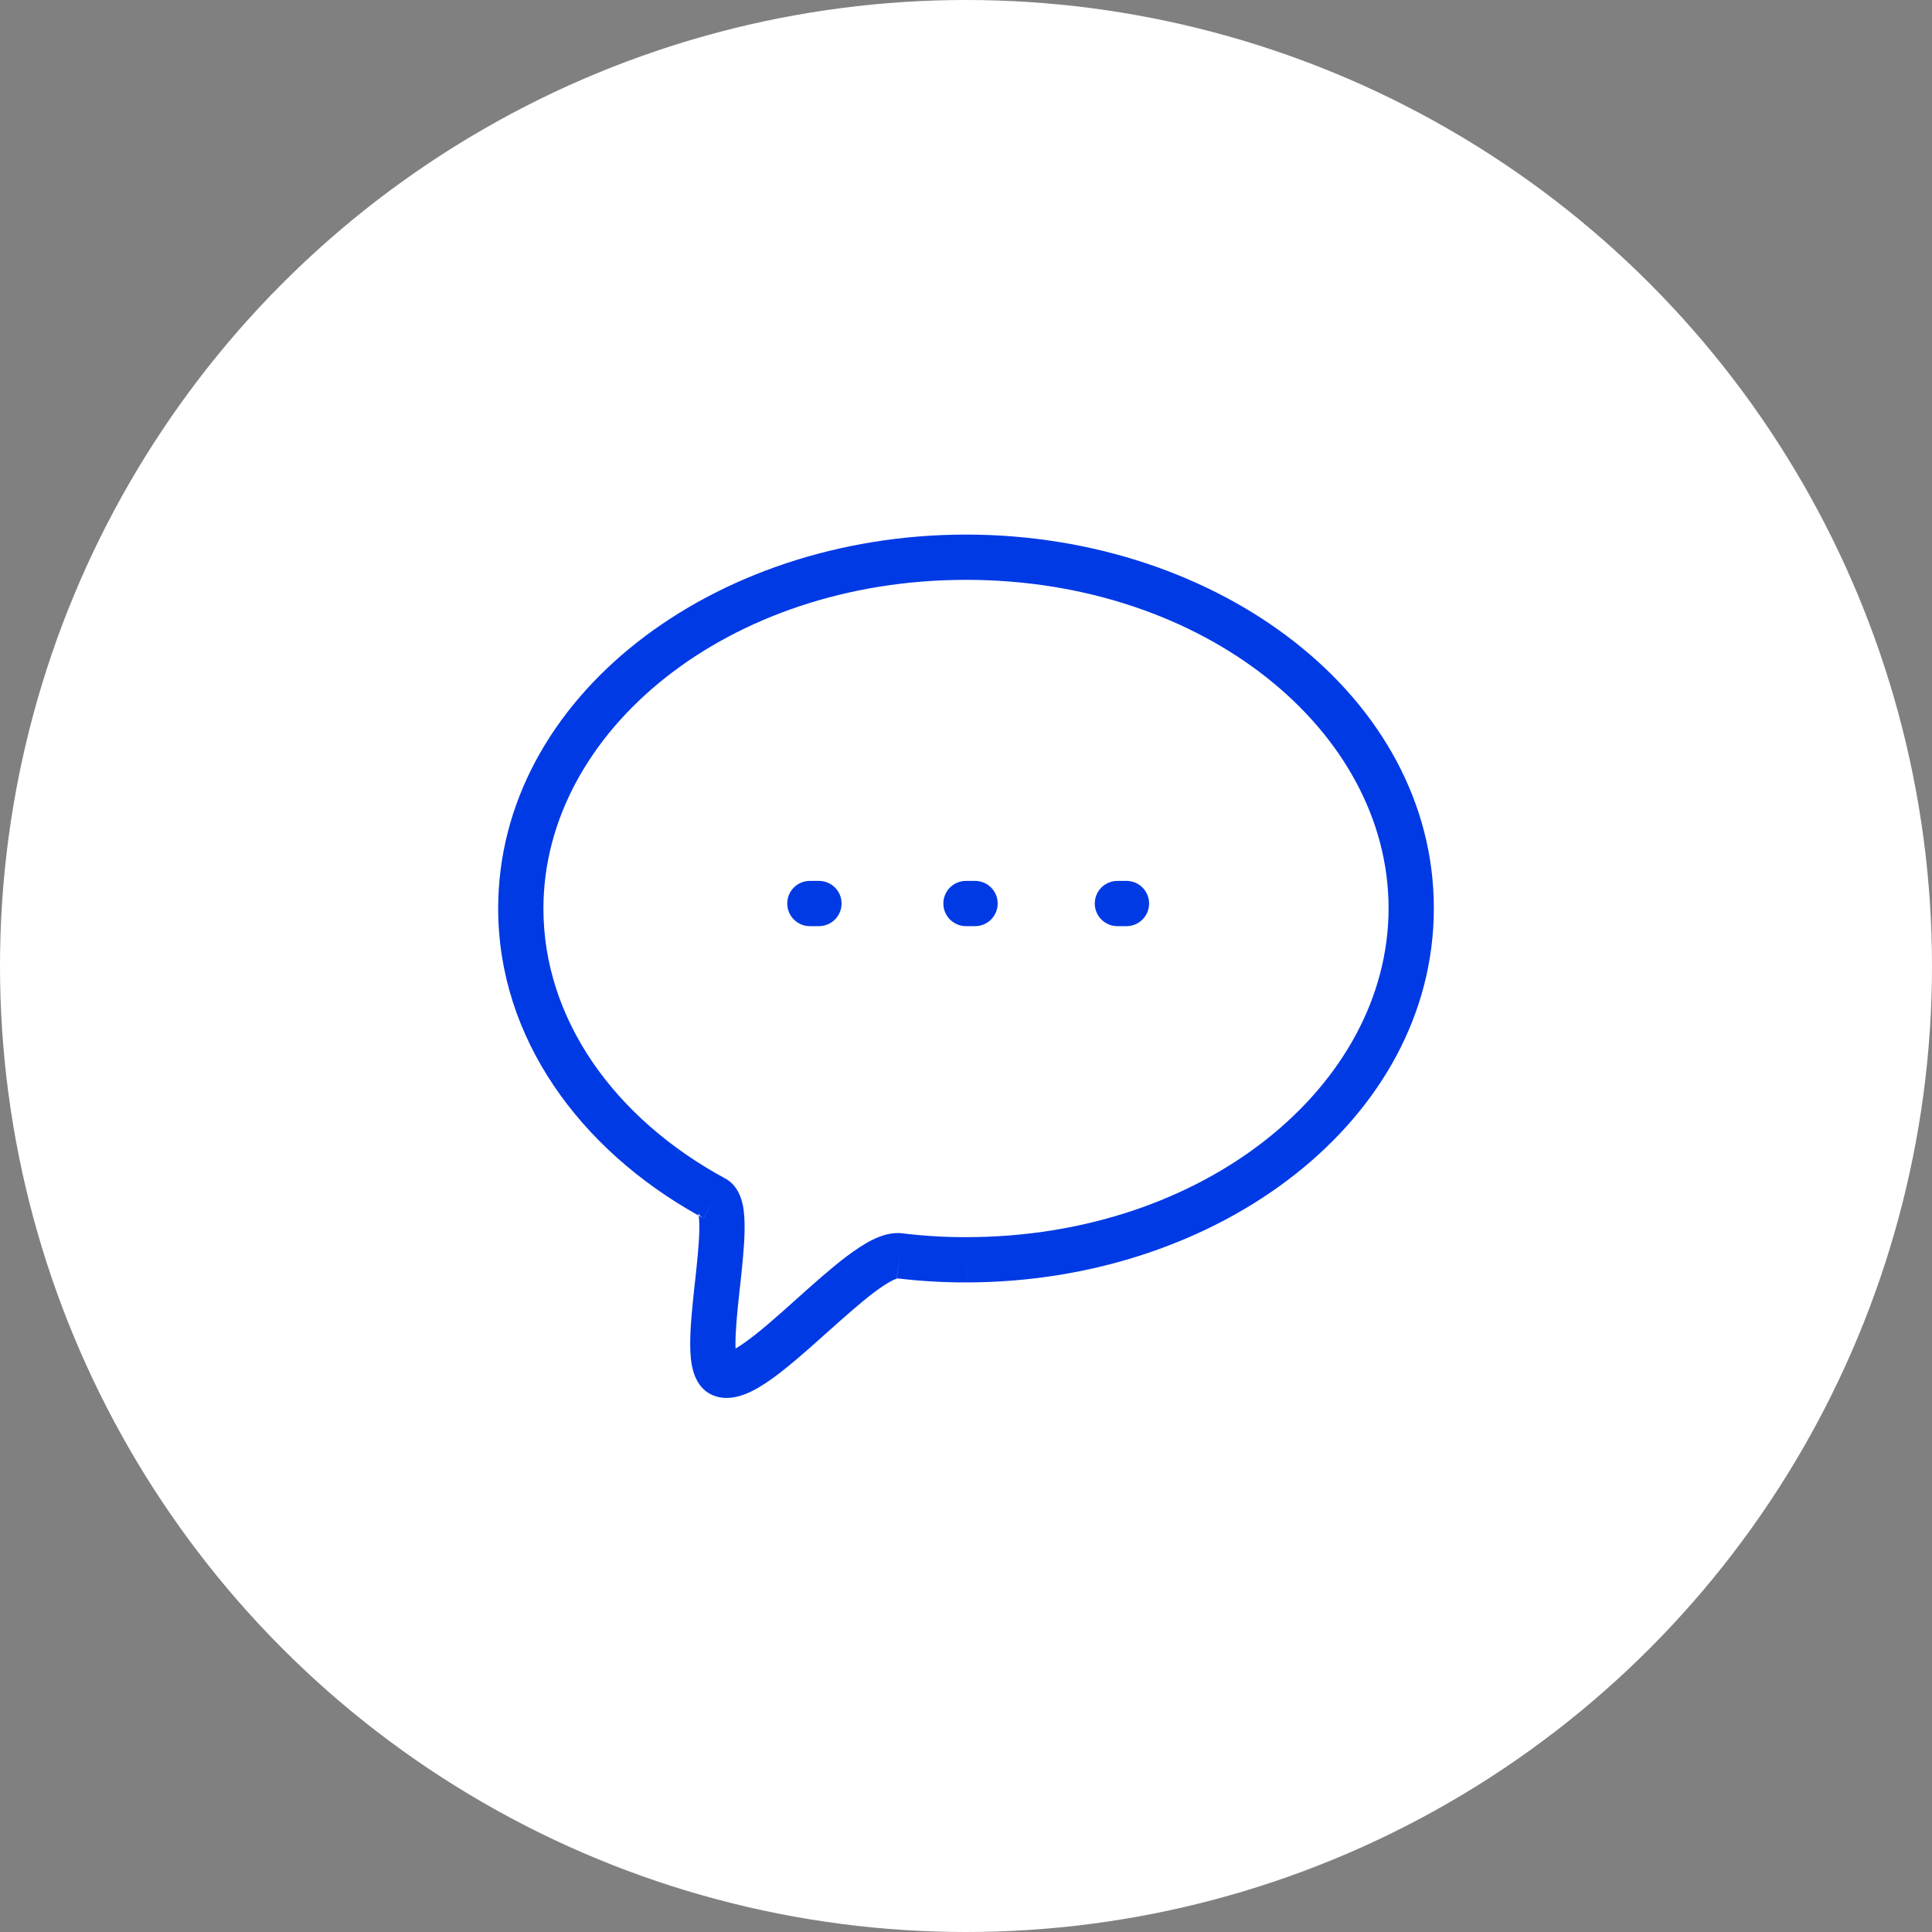
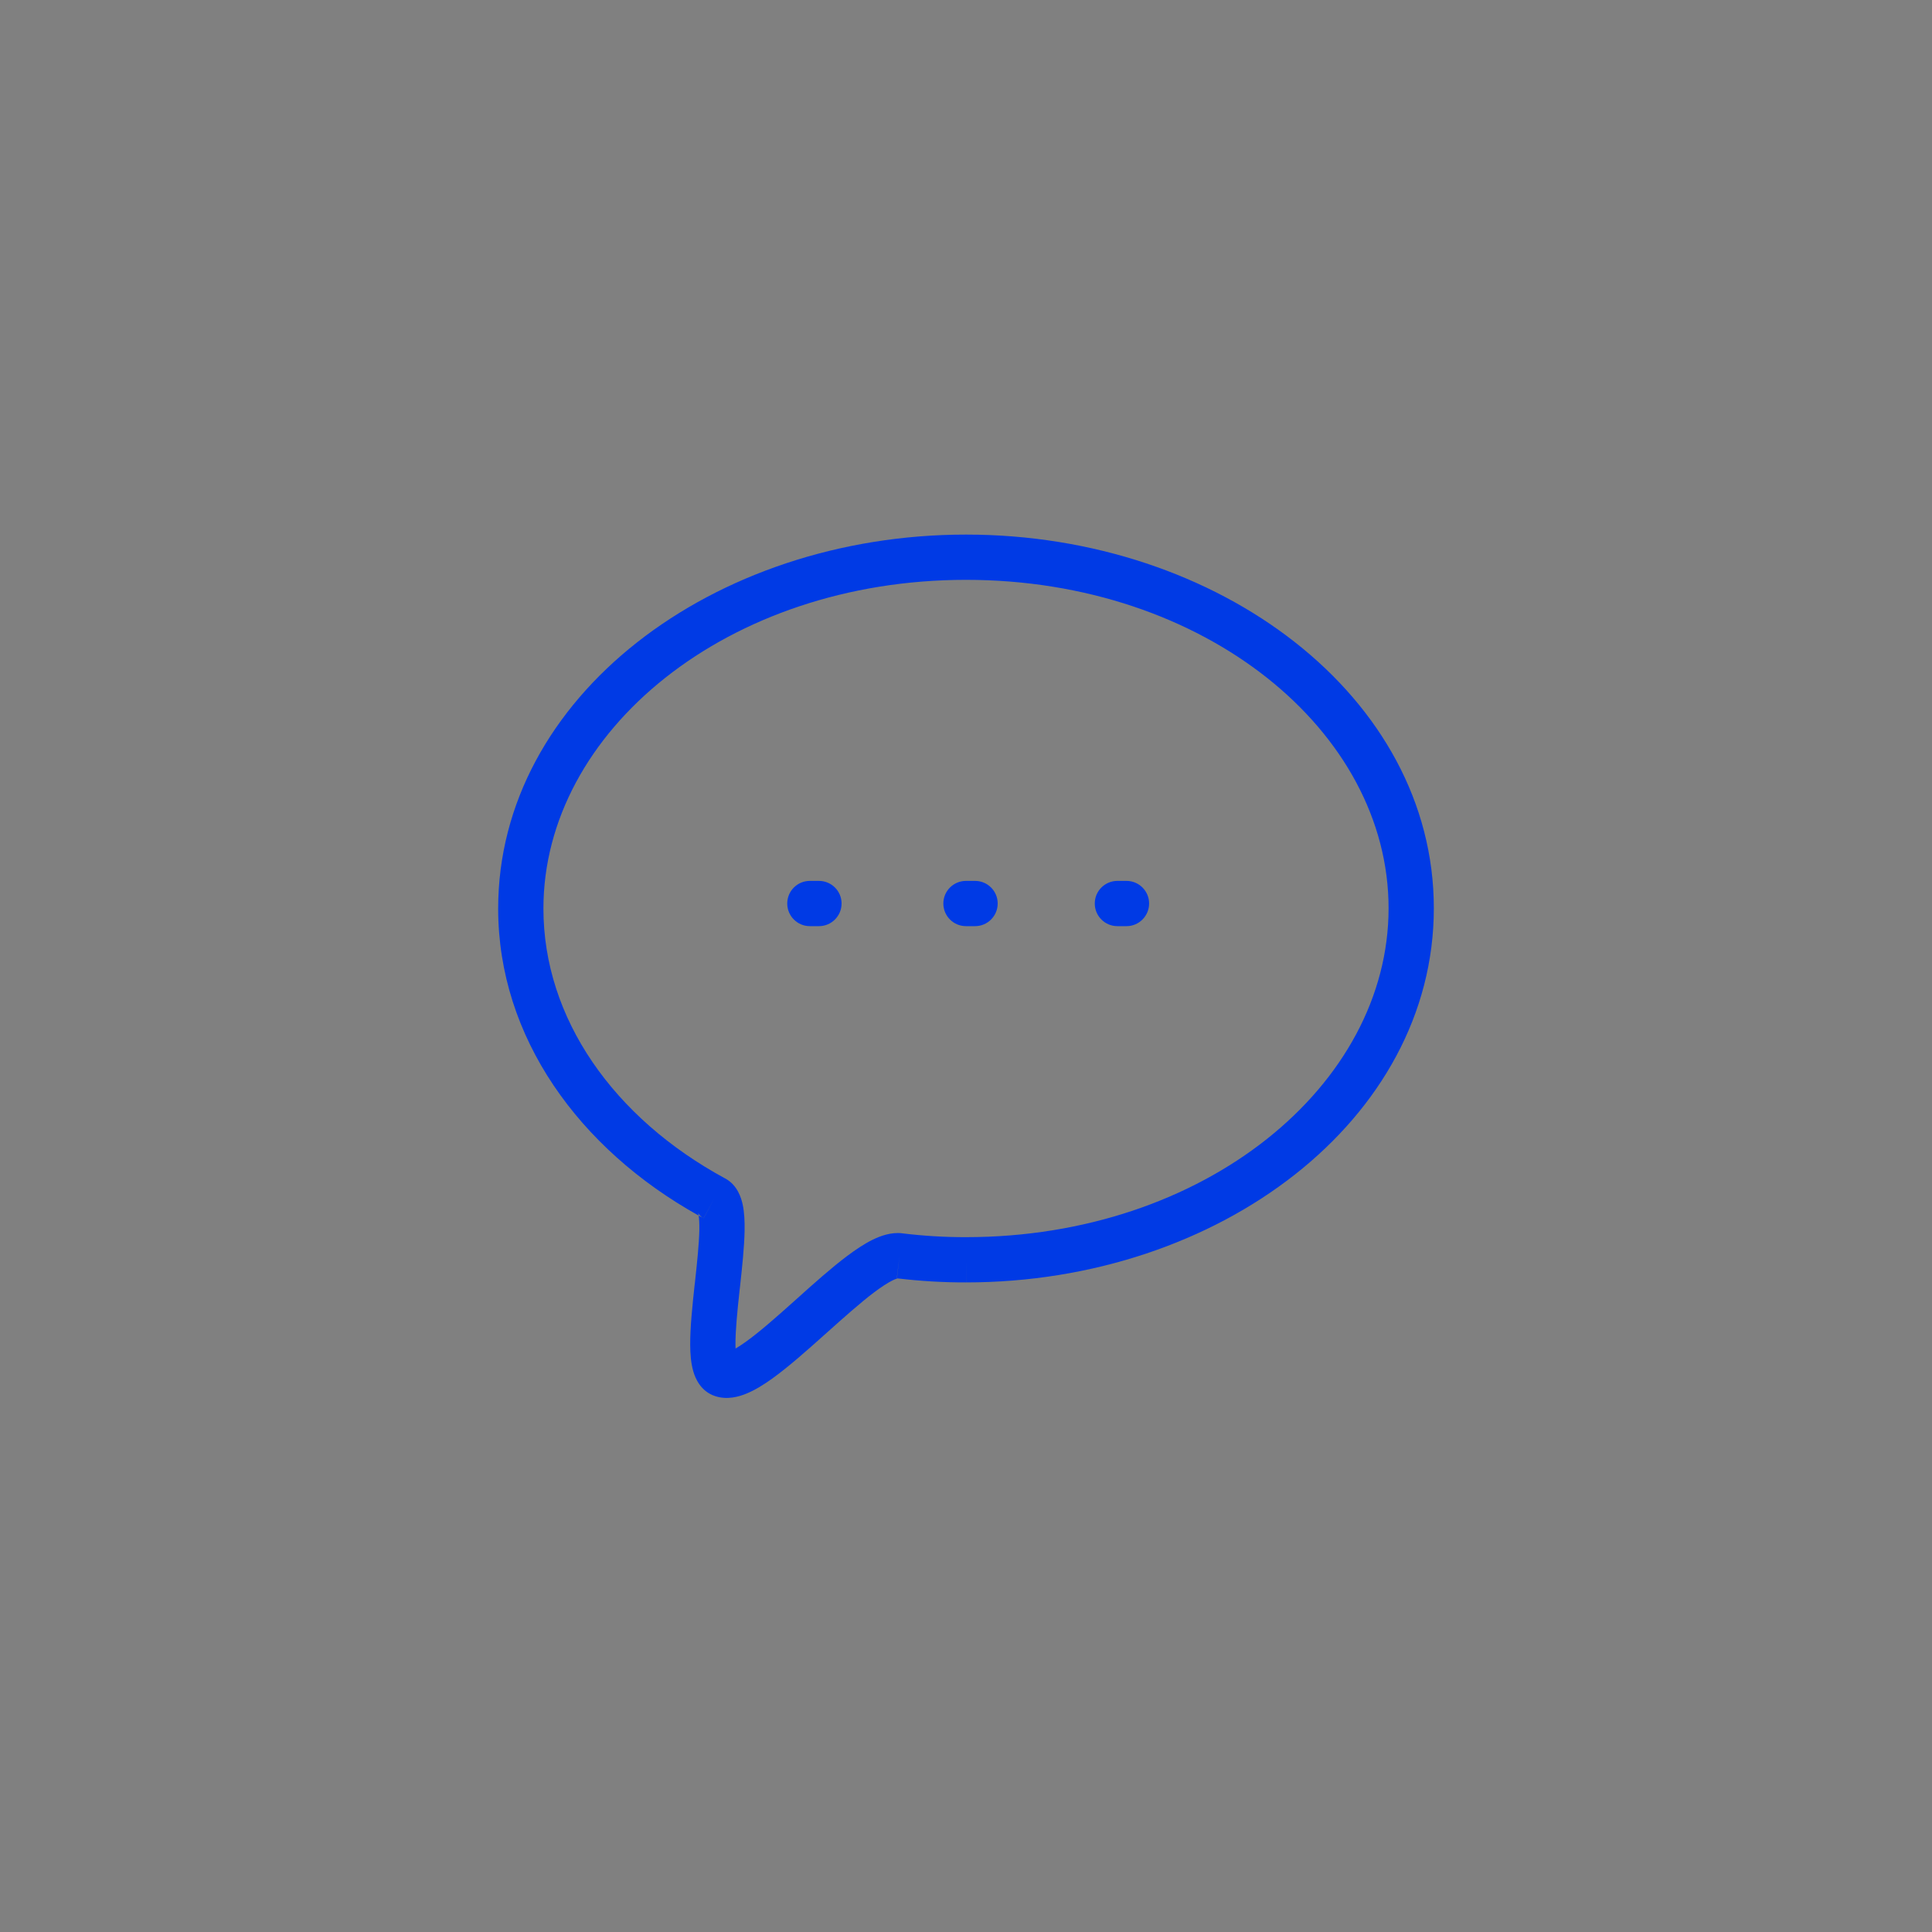
<svg xmlns="http://www.w3.org/2000/svg" width="40" height="40" viewBox="0 0 40 40" fill="none">
  <rect x="0" y="0" width="40" height="40" fill="#808080" stroke="none" />
-   <circle cx="20" cy="20" r="20" fill="white" />
  <path fill-rule="evenodd" clip-rule="evenodd" d="M20 12.005C15.057 12.005 11.251 15.148 11.251 18.811C11.251 21.083 12.702 23.146 15.014 24.399L15.017 24.4C15.27 24.539 15.347 24.803 15.377 24.941C15.412 25.107 15.419 25.296 15.416 25.478C15.41 25.823 15.364 26.245 15.321 26.642C15.318 26.667 15.315 26.692 15.312 26.717C15.265 27.152 15.225 27.547 15.227 27.844C15.227 27.871 15.228 27.896 15.229 27.92C15.289 27.885 15.359 27.839 15.439 27.782C15.731 27.573 16.075 27.268 16.446 26.936C16.465 26.919 16.484 26.902 16.503 26.885C16.846 26.577 17.21 26.251 17.538 26.005C17.711 25.875 17.89 25.755 18.063 25.669C18.225 25.59 18.444 25.507 18.677 25.534L18.681 25.535L18.681 25.535C19.118 25.588 19.558 25.615 19.999 25.614L20 25.614C24.943 25.614 28.749 22.468 28.749 18.804C28.749 15.14 24.944 12.005 20 12.005ZM15.037 28.006C15.038 28.006 15.038 28.006 15.039 28.006C15.038 28.006 15.037 28.006 15.037 28.006ZM15.257 28.14C15.259 28.144 15.26 28.146 15.26 28.146C15.259 28.147 15.259 28.145 15.257 28.14ZM10.314 18.811C10.314 14.435 14.758 11.068 20 11.068C25.241 11.068 29.686 14.427 29.686 18.804C29.686 23.18 25.242 26.551 20 26.551C20 26.551 20 26.551 20 26.551V26.082L20.001 26.551C20.001 26.551 20.001 26.551 20 26.551C19.528 26.552 19.055 26.524 18.585 26.468C18.587 26.467 18.588 26.467 18.588 26.467C18.588 26.467 18.582 26.467 18.57 26.466L18.624 26L18.567 26.465C18.573 26.466 18.579 26.467 18.585 26.468C18.577 26.47 18.543 26.478 18.478 26.51C18.38 26.558 18.254 26.64 18.101 26.754C17.807 26.976 17.471 27.277 17.114 27.596L17.071 27.634C16.71 27.958 16.326 28.299 15.985 28.544C15.815 28.666 15.636 28.778 15.459 28.851C15.296 28.919 15.053 28.988 14.803 28.904L14.803 28.904C14.508 28.805 14.396 28.54 14.353 28.389C14.305 28.222 14.291 28.03 14.29 27.852C14.287 27.489 14.335 27.035 14.38 26.616L14.387 26.56C14.432 26.145 14.473 25.762 14.479 25.462C14.481 25.328 14.475 25.231 14.465 25.167C14.499 25.186 14.534 25.205 14.568 25.223L14.791 24.811L14.566 25.222C14.494 25.183 14.463 25.133 14.454 25.112C14.451 25.105 14.45 25.102 14.45 25.102C14.45 25.102 14.451 25.106 14.454 25.112C14.455 25.118 14.457 25.125 14.46 25.136C14.462 25.145 14.463 25.156 14.465 25.167C11.989 23.788 10.314 21.475 10.314 18.811ZM16.299 18.706C16.299 18.447 16.509 18.238 16.767 18.238H16.955C17.214 18.238 17.424 18.447 17.424 18.706C17.424 18.965 17.214 19.175 16.955 19.175H16.767C16.509 19.175 16.299 18.965 16.299 18.706ZM19.531 18.706C19.531 18.447 19.741 18.238 20 18.238H20.188C20.446 18.238 20.656 18.447 20.656 18.706C20.656 18.965 20.446 19.175 20.188 19.175H20C19.741 19.175 19.531 18.965 19.531 18.706ZM22.666 18.706C22.666 18.447 22.876 18.238 23.135 18.238H23.323C23.581 18.238 23.791 18.447 23.791 18.706C23.791 18.965 23.581 19.175 23.323 19.175H23.135C22.876 19.175 22.666 18.965 22.666 18.706Z" fill="#003AE5" />
</svg>